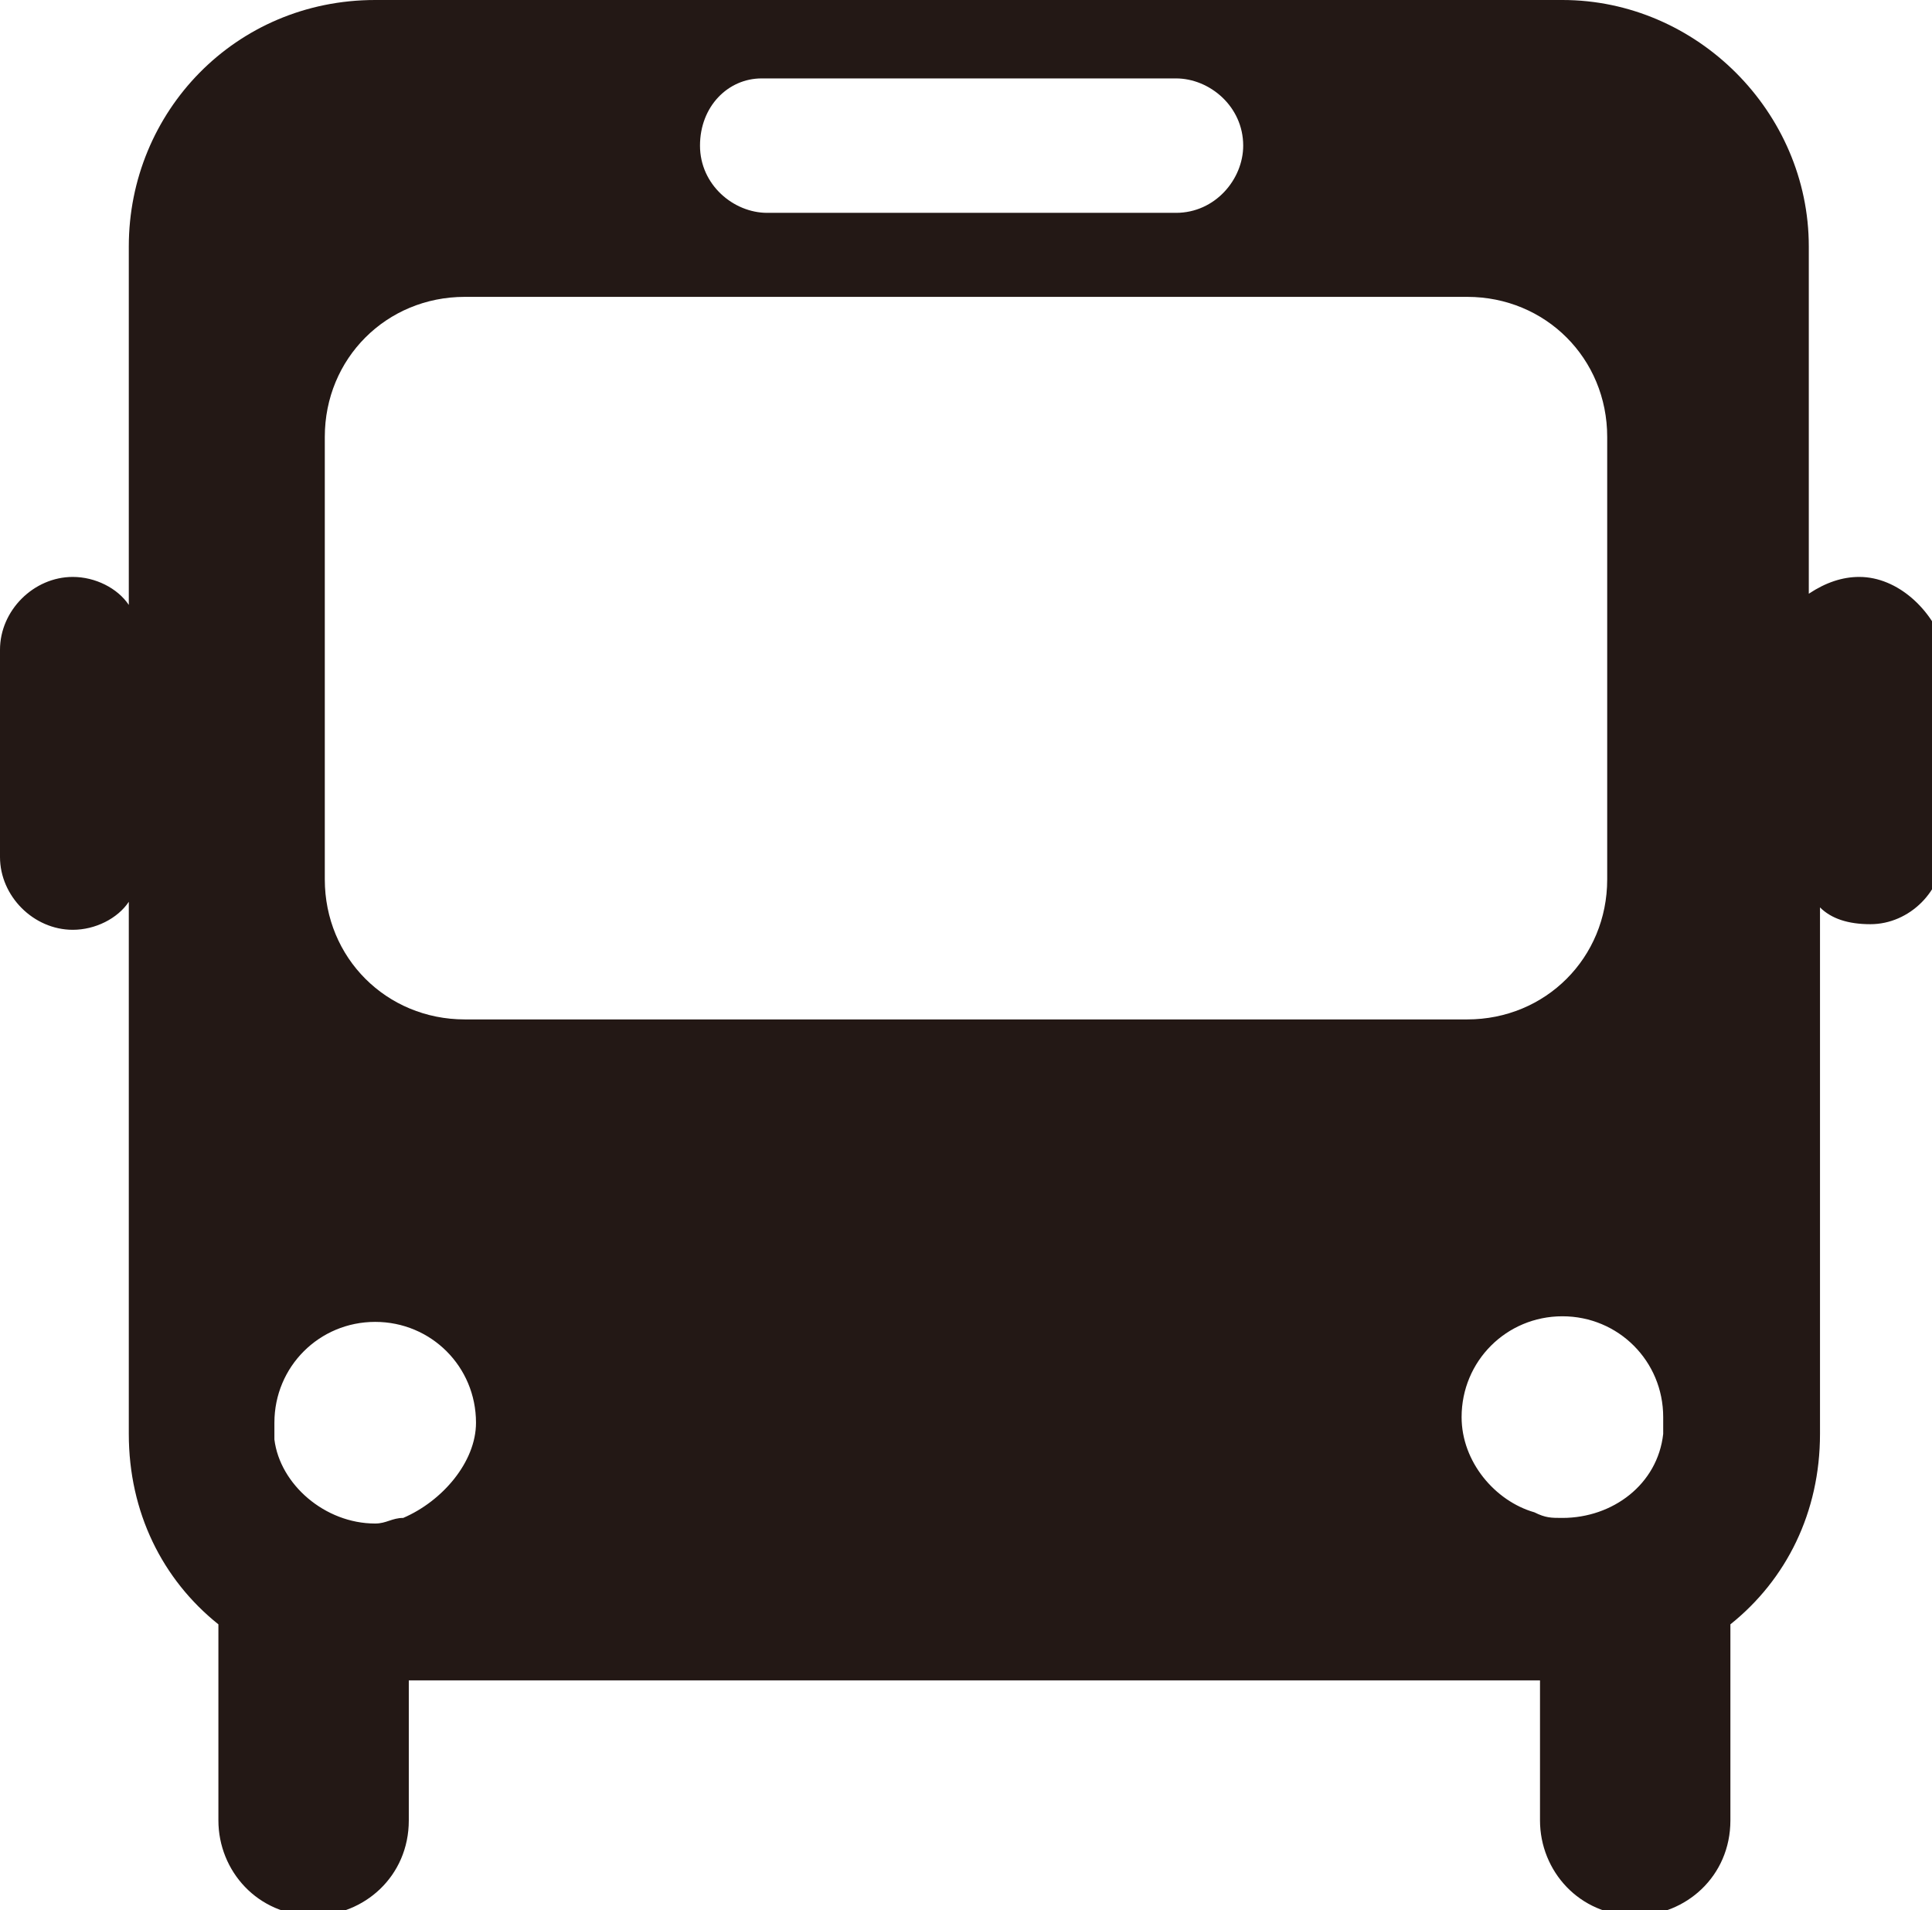
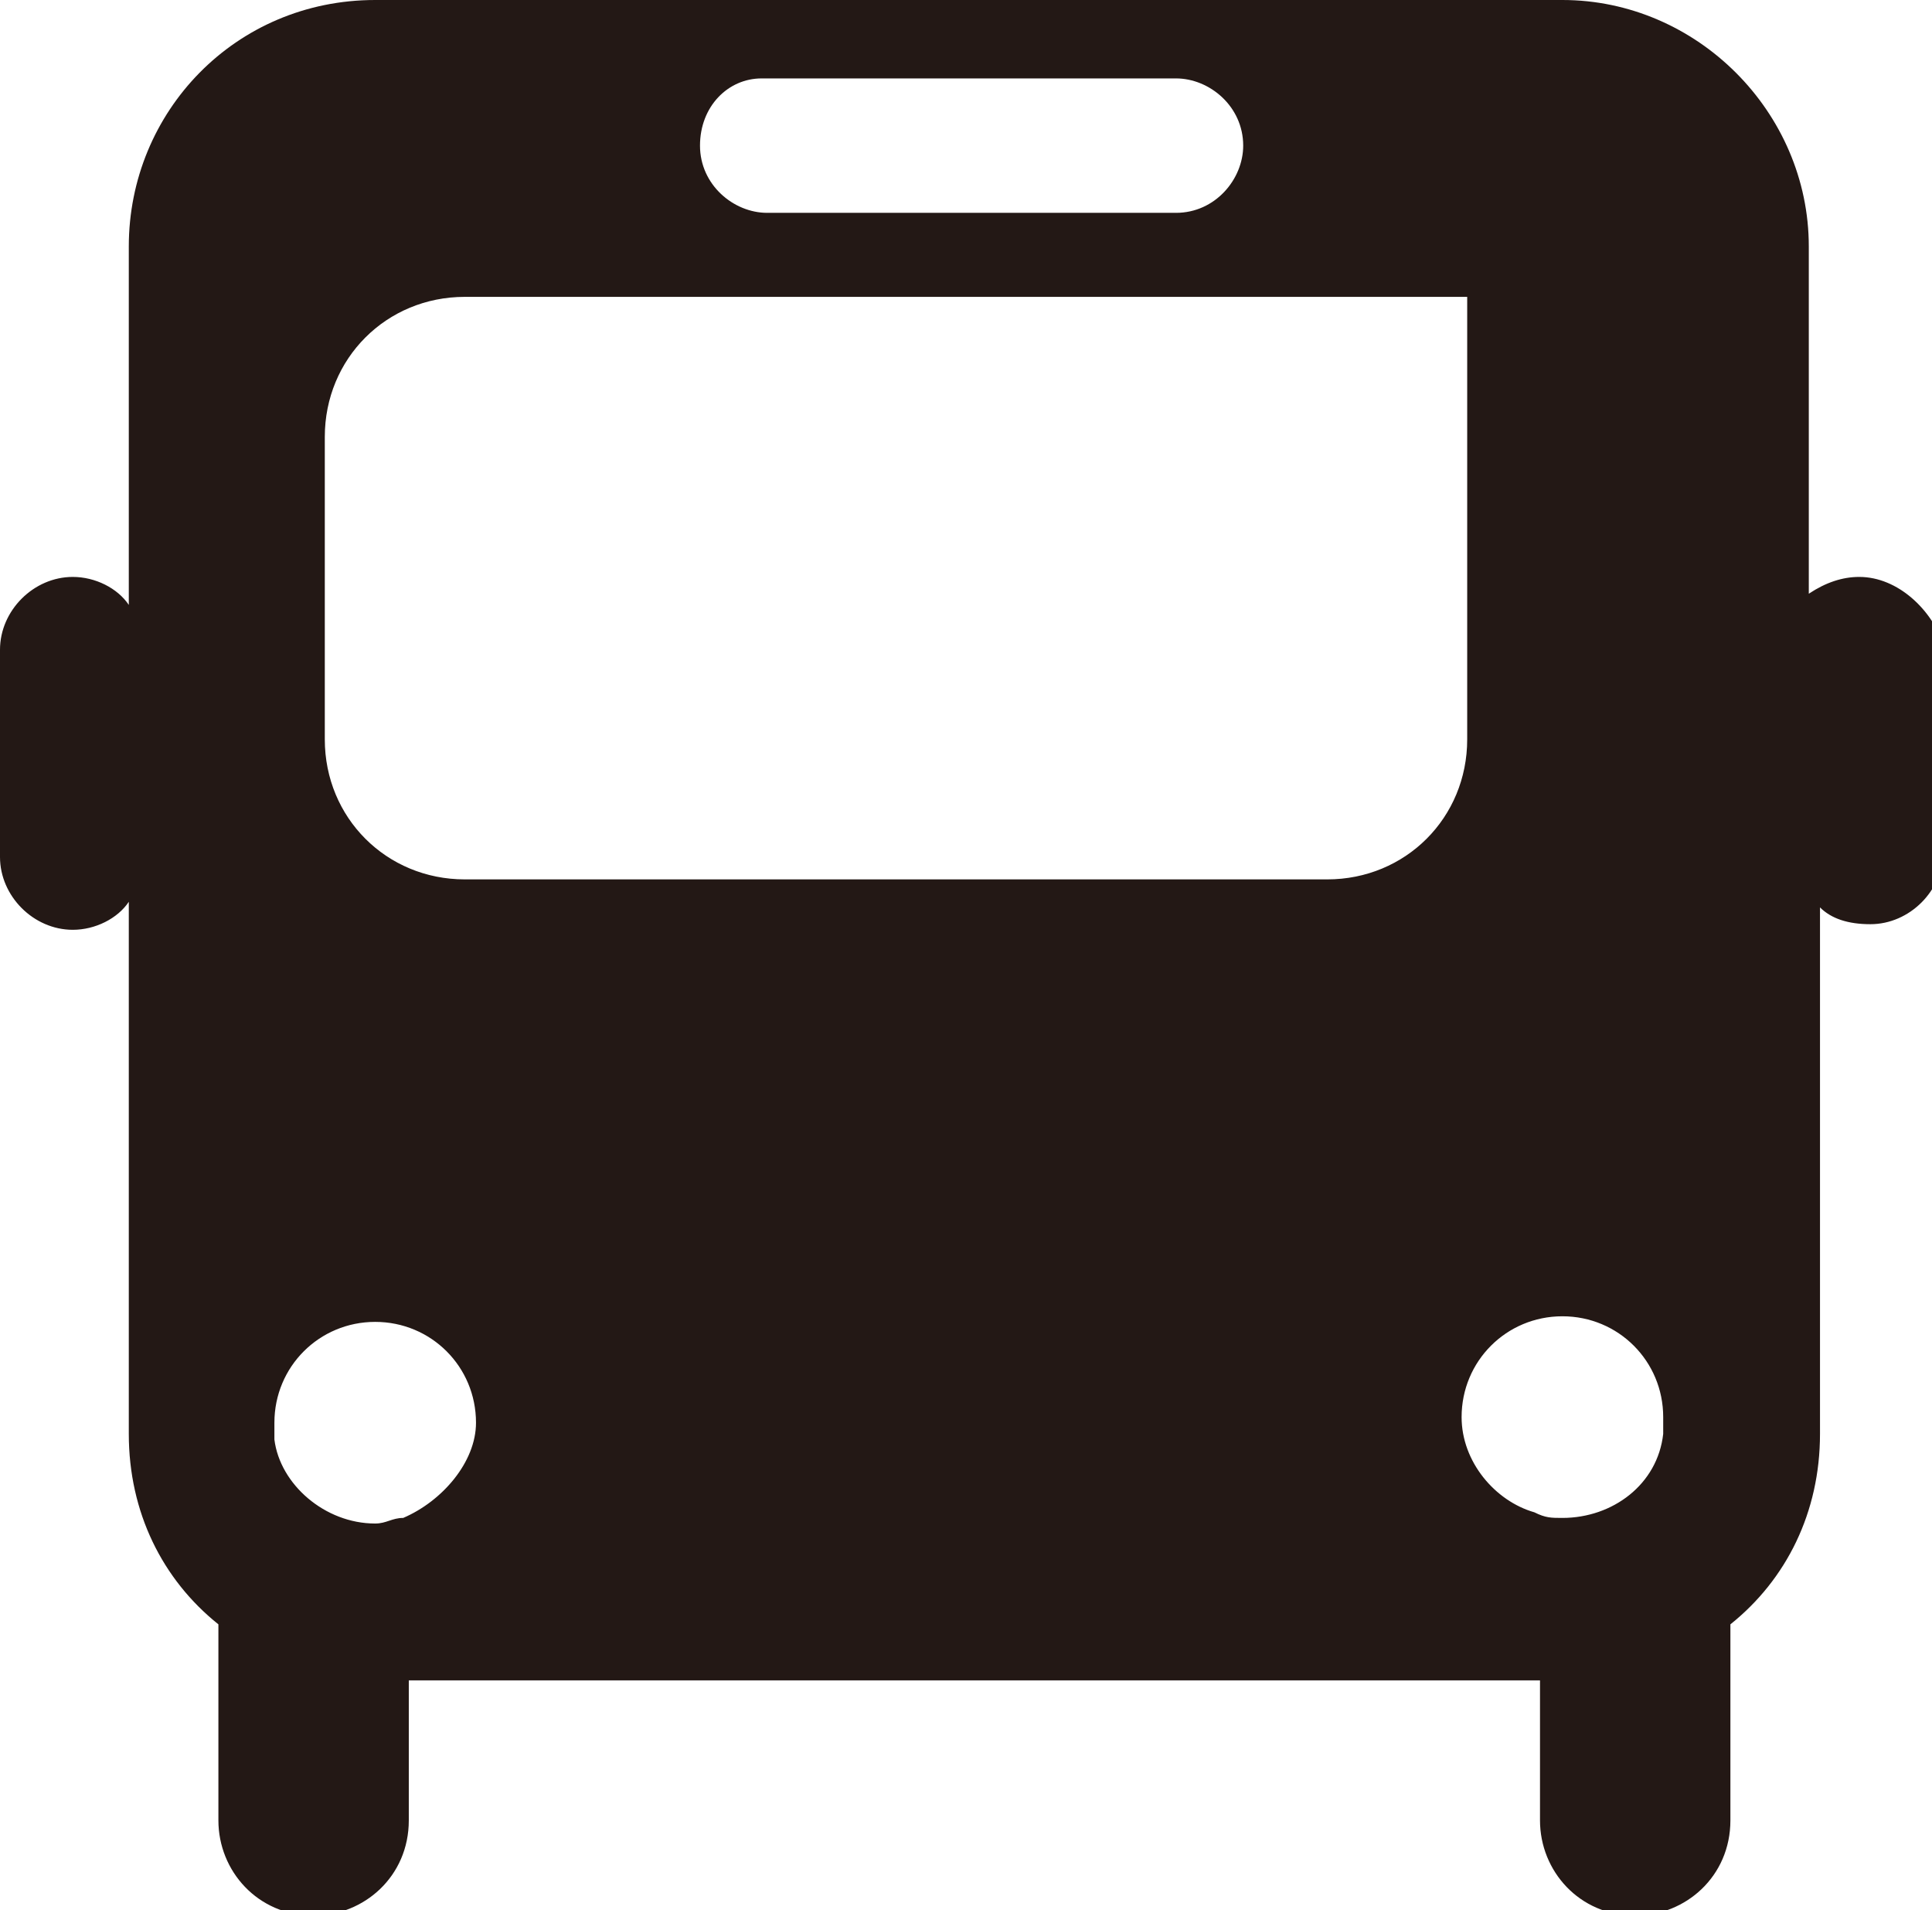
<svg xmlns="http://www.w3.org/2000/svg" version="1.1" id="レイヤー_1" x="0px" y="0px" viewBox="0 0 34.5 34.1" style="enable-background:new 0 0 34.5 34.1;" xml:space="preserve">
  <style type="text/css">
	.st0{fill:#231815;}
</style>
-   <path class="st0" d="M33.2,10.3c-0.3,0-0.6,0.1-0.9,0.3V4.4c0-2.4-2-4.4-4.4-4.4H6.7C4.2,0,2.3,2,2.3,4.4v6.4  c-0.2-0.3-0.6-0.5-1-0.5c-0.7,0-1.3,0.6-1.3,1.3v3.7c0,0.7,0.6,1.3,1.3,1.3c0.4,0,0.8-0.2,1-0.5v9.5c0,1.4,0.6,2.6,1.6,3.4v3.5  c0,0.9,0.7,1.7,1.7,1.7c0.9,0,1.7-0.7,1.7-1.7V30h20.2v2.5c0,0.9,0.7,1.7,1.7,1.7c0.9,0,1.7-0.7,1.7-1.7V29c1-0.8,1.6-2,1.6-3.4  v-9.4c0.2,0.2,0.5,0.3,0.9,0.3c0.7,0,1.3-0.6,1.3-1.3v-3.7C34.5,10.9,33.9,10.3,33.2,10.3z M13.6,1.4H21c0.6,0,1.2,0.5,1.2,1.2  c0,0.6-0.5,1.2-1.2,1.2h-7.3c-0.6,0-1.2-0.5-1.2-1.2C12.5,1.9,13,1.4,13.6,1.4z M5.8,7.8c0-1.4,1.1-2.5,2.5-2.5h17.9  c1.4,0,2.5,1.1,2.5,2.5v7.9c0,1.4-1.1,2.5-2.5,2.5H8.3c-1.4,0-2.5-1.1-2.5-2.5V7.8z M7.2,27.1c-0.2,0-0.3,0.1-0.5,0.1  c-0.9,0-1.7-0.7-1.8-1.5c0-0.1,0-0.2,0-0.3c0-1,0.8-1.8,1.8-1.8c1,0,1.8,0.8,1.8,1.8C8.5,26.1,7.9,26.8,7.2,27.1z M26.1,25.3  c0-1,0.8-1.8,1.8-1.8c1,0,1.8,0.8,1.8,1.8c0,0.1,0,0.2,0,0.3c-0.1,0.9-0.9,1.5-1.8,1.5c-0.2,0-0.3,0-0.5-0.1  C26.7,26.8,26.1,26.1,26.1,25.3z" />
+   <path class="st0" d="M33.2,10.3c-0.3,0-0.6,0.1-0.9,0.3V4.4c0-2.4-2-4.4-4.4-4.4H6.7C4.2,0,2.3,2,2.3,4.4v6.4  c-0.2-0.3-0.6-0.5-1-0.5c-0.7,0-1.3,0.6-1.3,1.3v3.7c0,0.7,0.6,1.3,1.3,1.3c0.4,0,0.8-0.2,1-0.5v9.5c0,1.4,0.6,2.6,1.6,3.4v3.5  c0,0.9,0.7,1.7,1.7,1.7c0.9,0,1.7-0.7,1.7-1.7V30h20.2v2.5c0,0.9,0.7,1.7,1.7,1.7c0.9,0,1.7-0.7,1.7-1.7V29c1-0.8,1.6-2,1.6-3.4  v-9.4c0.2,0.2,0.5,0.3,0.9,0.3c0.7,0,1.3-0.6,1.3-1.3v-3.7C34.5,10.9,33.9,10.3,33.2,10.3z M13.6,1.4H21c0.6,0,1.2,0.5,1.2,1.2  c0,0.6-0.5,1.2-1.2,1.2h-7.3c-0.6,0-1.2-0.5-1.2-1.2C12.5,1.9,13,1.4,13.6,1.4z M5.8,7.8c0-1.4,1.1-2.5,2.5-2.5h17.9  v7.9c0,1.4-1.1,2.5-2.5,2.5H8.3c-1.4,0-2.5-1.1-2.5-2.5V7.8z M7.2,27.1c-0.2,0-0.3,0.1-0.5,0.1  c-0.9,0-1.7-0.7-1.8-1.5c0-0.1,0-0.2,0-0.3c0-1,0.8-1.8,1.8-1.8c1,0,1.8,0.8,1.8,1.8C8.5,26.1,7.9,26.8,7.2,27.1z M26.1,25.3  c0-1,0.8-1.8,1.8-1.8c1,0,1.8,0.8,1.8,1.8c0,0.1,0,0.2,0,0.3c-0.1,0.9-0.9,1.5-1.8,1.5c-0.2,0-0.3,0-0.5-0.1  C26.7,26.8,26.1,26.1,26.1,25.3z" />
</svg>